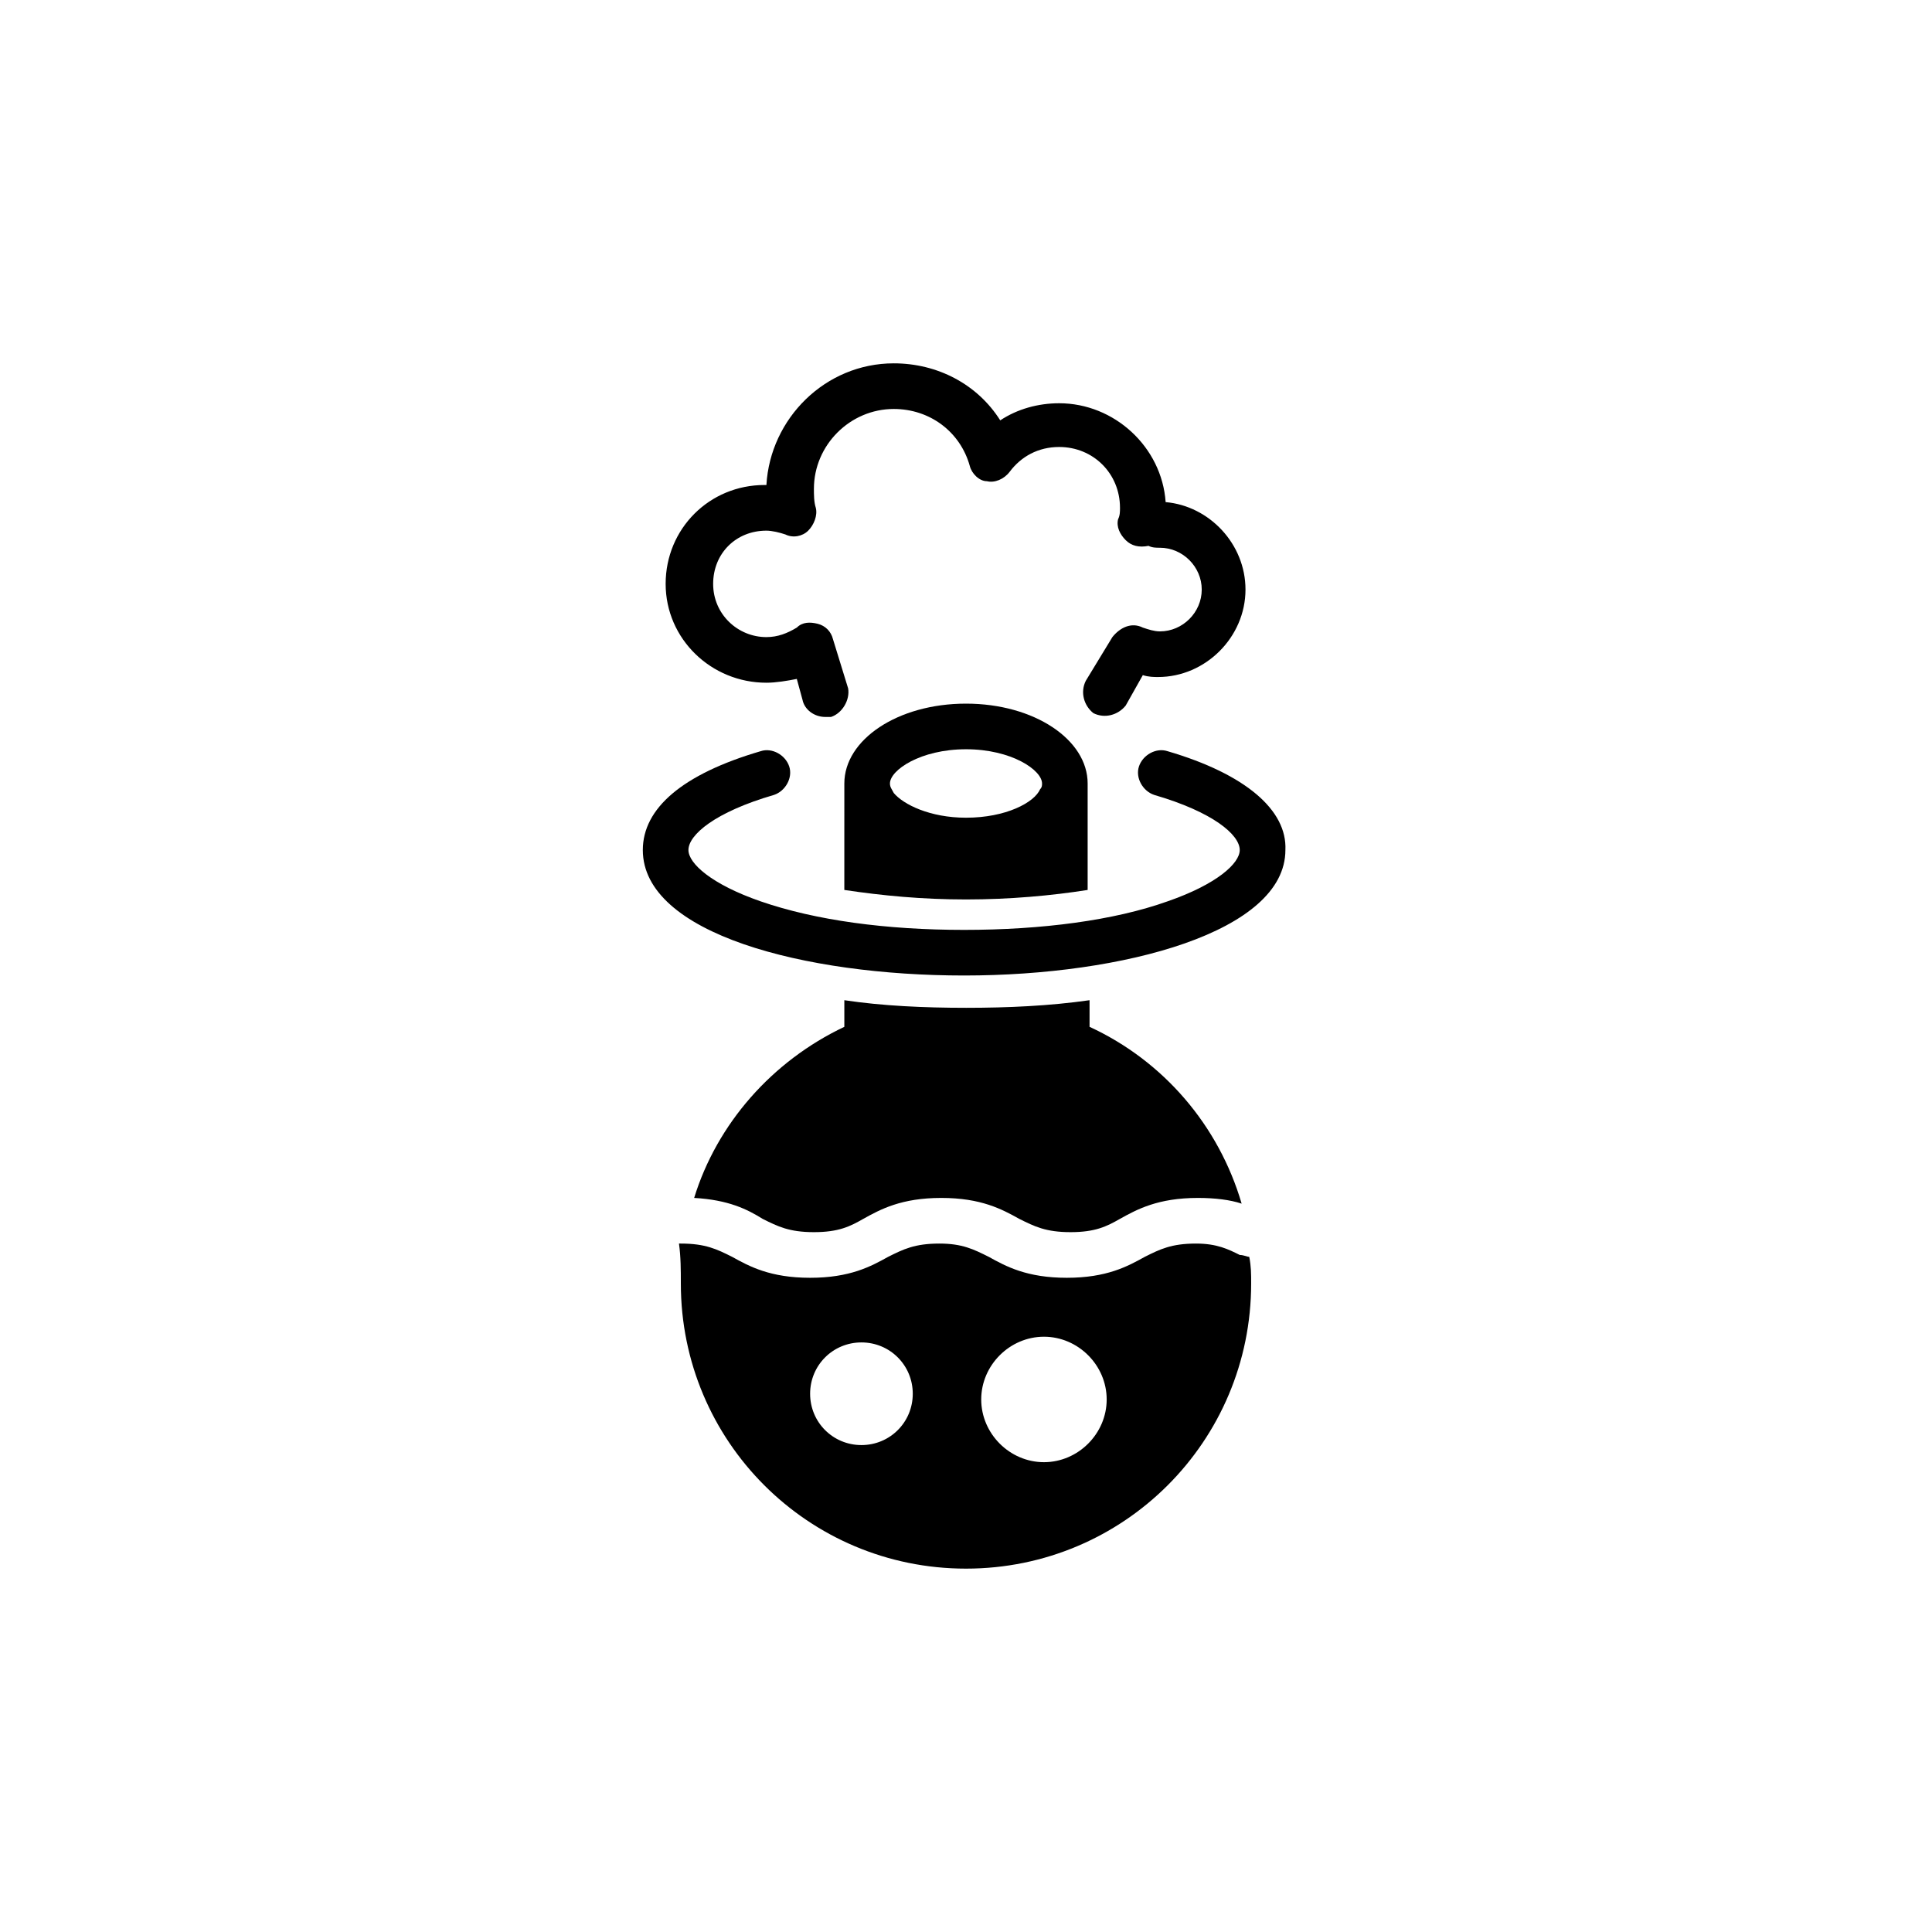
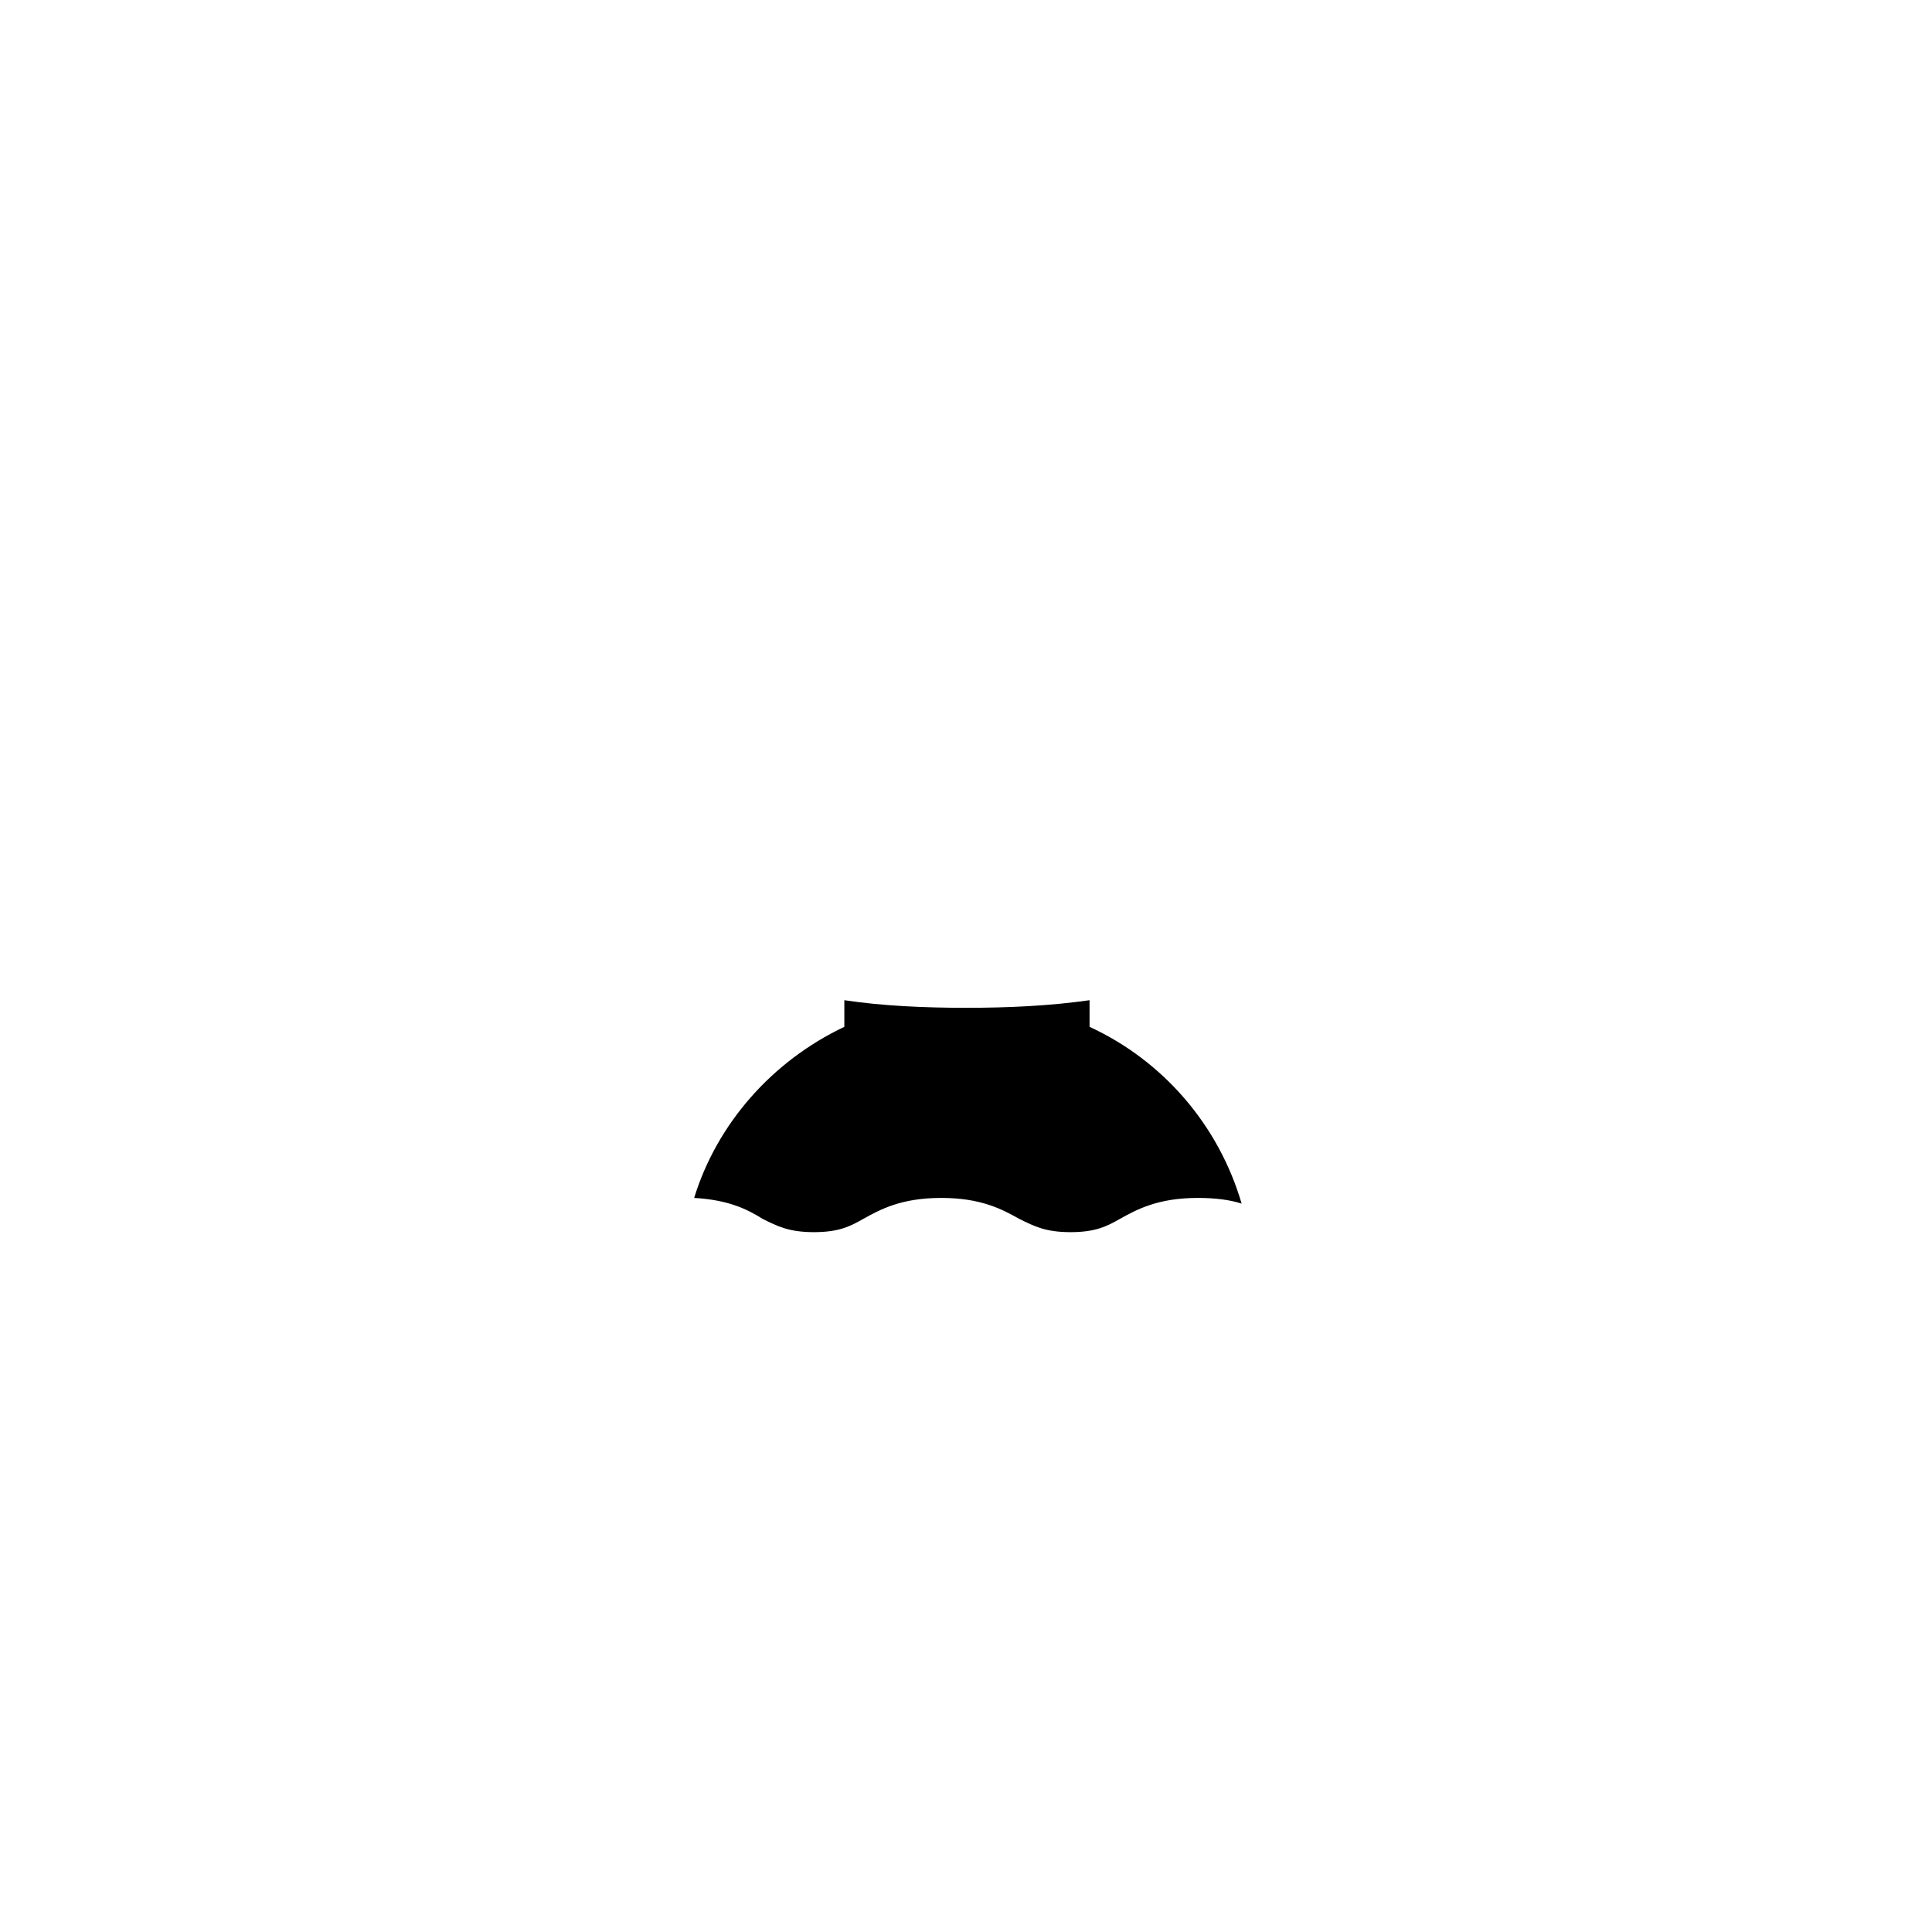
<svg xmlns="http://www.w3.org/2000/svg" fill="#000000" width="800px" height="800px" version="1.1" viewBox="144 144 512 512">
  <g>
-     <path d="m400 330.47c-18.137 0-32.242 9.574-32.242 21.16l-0.004 28.215c10.078 1.512 20.656 2.519 32.242 2.519 11.586 0 22.672-1.008 32.242-2.519v-28.215c0.004-11.586-14.102-21.16-32.238-21.16zm0 12.09c12.09 0 20.152 5.543 20.152 9.07 0 0.504 0 1.008-0.504 1.512-1.512 3.527-9.07 7.559-19.648 7.559-9.574 0-16.625-3.527-19.145-6.551-0.504-1.008-1.008-1.512-1.008-2.519 0-3.527 8.059-9.07 20.152-9.07z" />
-     <path d="m347.1 324.93c2.519 0 5.543-0.504 8.062-1.008l1.512 5.543c0.504 2.519 3.023 4.535 6.047 4.535h1.512c3.023-1.008 5.039-4.535 4.535-7.559l-4.035-13.098c-0.504-2.016-2.016-3.527-4.031-4.031s-4.031-0.504-5.543 1.008c-2.519 1.512-5.039 2.519-8.062 2.519-7.559 0-14.105-6.047-14.105-14.105 0-8.062 6.047-14.105 14.105-14.105 1.512 0 3.527 0.504 5.039 1.008 2.016 1.008 4.535 0.504 6.047-1.008 1.512-1.512 2.519-4.031 2.016-6.047-0.504-1.512-0.504-3.527-0.504-5.039 0-11.586 9.574-21.16 21.16-21.16 9.574 0 17.633 6.047 20.152 15.113 0.504 2.016 2.519 4.031 4.535 4.031 2.016 0.504 4.535-0.504 6.047-2.519 3.023-4.031 7.559-6.551 13.098-6.551 9.07 0 16.121 7.055 16.121 16.121 0 1.008 0 2.016-0.504 3.023-0.504 2.016 0.504 4.031 2.016 5.543 1.512 1.512 3.527 2.016 6.047 1.512 1.008 0.504 2.016 0.504 3.023 0.504 6.047 0 11.082 5.039 11.082 11.082 0 6.047-5.039 11.082-11.082 11.082-1.512 0-3.023-0.504-4.535-1.008-3.023-1.512-6.047 0-8.062 2.519l-7.051 11.59c-1.512 3.023-0.504 6.551 2.016 8.566 3.023 1.512 6.551 0.504 8.566-2.016l4.535-8.062c1.512 0.504 3.023 0.504 4.031 0.504 12.594 0 23.176-10.578 23.176-23.176 0-12.09-9.574-22.168-21.16-23.176-1.008-14.609-13.602-26.199-28.215-26.199-5.543 0-11.082 1.512-15.617 4.535-6.047-9.574-16.625-15.113-28.215-15.113-18.137 0-32.746 14.609-33.754 32.242h-0.504c-14.609 0-26.199 11.586-26.199 26.199s12.09 26.199 26.699 26.199z" />
-     <path d="m453.4 343.07c-3.023-1.008-6.551 1.008-7.559 4.031-1.008 3.023 1.008 6.551 4.031 7.559 15.617 4.535 22.672 10.578 22.672 14.609 0 3.527-6.047 9.07-19.145 13.602-14.105 5.039-33.25 7.559-53.906 7.559s-39.297-2.519-53.906-7.559c-13.098-4.535-19.145-10.078-19.145-13.602 0-4.031 7.055-10.078 22.672-14.609 3.023-1.008 5.039-4.535 4.031-7.559-1.008-3.023-4.535-5.039-7.559-4.031-20.656 6.047-31.234 15.113-31.234 26.199 0 22.168 42.824 33.25 85.145 33.25s85.145-11.586 85.145-33.25c0.496-10.578-10.586-20.152-31.242-26.199z" />
-     <path d="m472.55 476.58c-3.023-1.512-6.047-3.023-11.586-3.023-6.551 0-9.574 1.512-13.602 3.527-4.535 2.519-10.078 5.543-20.656 5.543s-16.121-3.023-20.656-5.543c-4.031-2.016-7.055-3.527-13.098-3.527-6.551 0-9.574 1.512-13.602 3.527-4.535 2.519-10.078 5.543-20.656 5.543s-16.121-3.023-20.656-5.543c-4.031-2.016-7.055-3.527-13.602-3.527h-0.504c0.496 3.527 0.496 7.055 0.496 10.578 0 41.816 33.754 75.57 75.57 75.57s75.57-33.754 75.57-75.57c0-2.519 0-4.535-0.504-7.055-0.5 0.004-1.508-0.5-2.516-0.5zm-100.26 50.379c-7.559 0-13.602-6.047-13.602-13.602 0-7.559 6.047-13.602 13.602-13.602 7.559 0 13.602 6.047 13.602 13.602 0 7.559-6.043 13.602-13.602 13.602zm48.367 4.535c-9.07 0-16.625-7.559-16.625-16.625 0-9.07 7.559-16.625 16.625-16.625 9.07 0 16.625 7.559 16.625 16.625 0 9.07-7.559 16.625-16.625 16.625z" />
    <path d="m400 411.08c-11.082 0-22.168-0.504-32.242-2.016v7.055c-19.145 9.07-33.754 25.695-39.801 45.344 9.07 0.504 14.105 3.023 18.137 5.543 4.031 2.016 7.055 3.527 13.602 3.527 6.551 0 9.574-1.512 13.098-3.527 4.535-2.519 10.078-5.543 20.656-5.543s16.121 3.023 20.656 5.543c4.031 2.016 7.055 3.527 13.602 3.527 6.551 0 9.574-1.512 13.098-3.527 4.535-2.519 10.078-5.543 20.656-5.543 4.535 0 8.566 0.504 11.586 1.512-6.047-20.656-20.656-37.785-40.305-46.855v-7.055c-10.574 1.512-21.66 2.016-32.742 2.016z" />
  </g>
</svg>